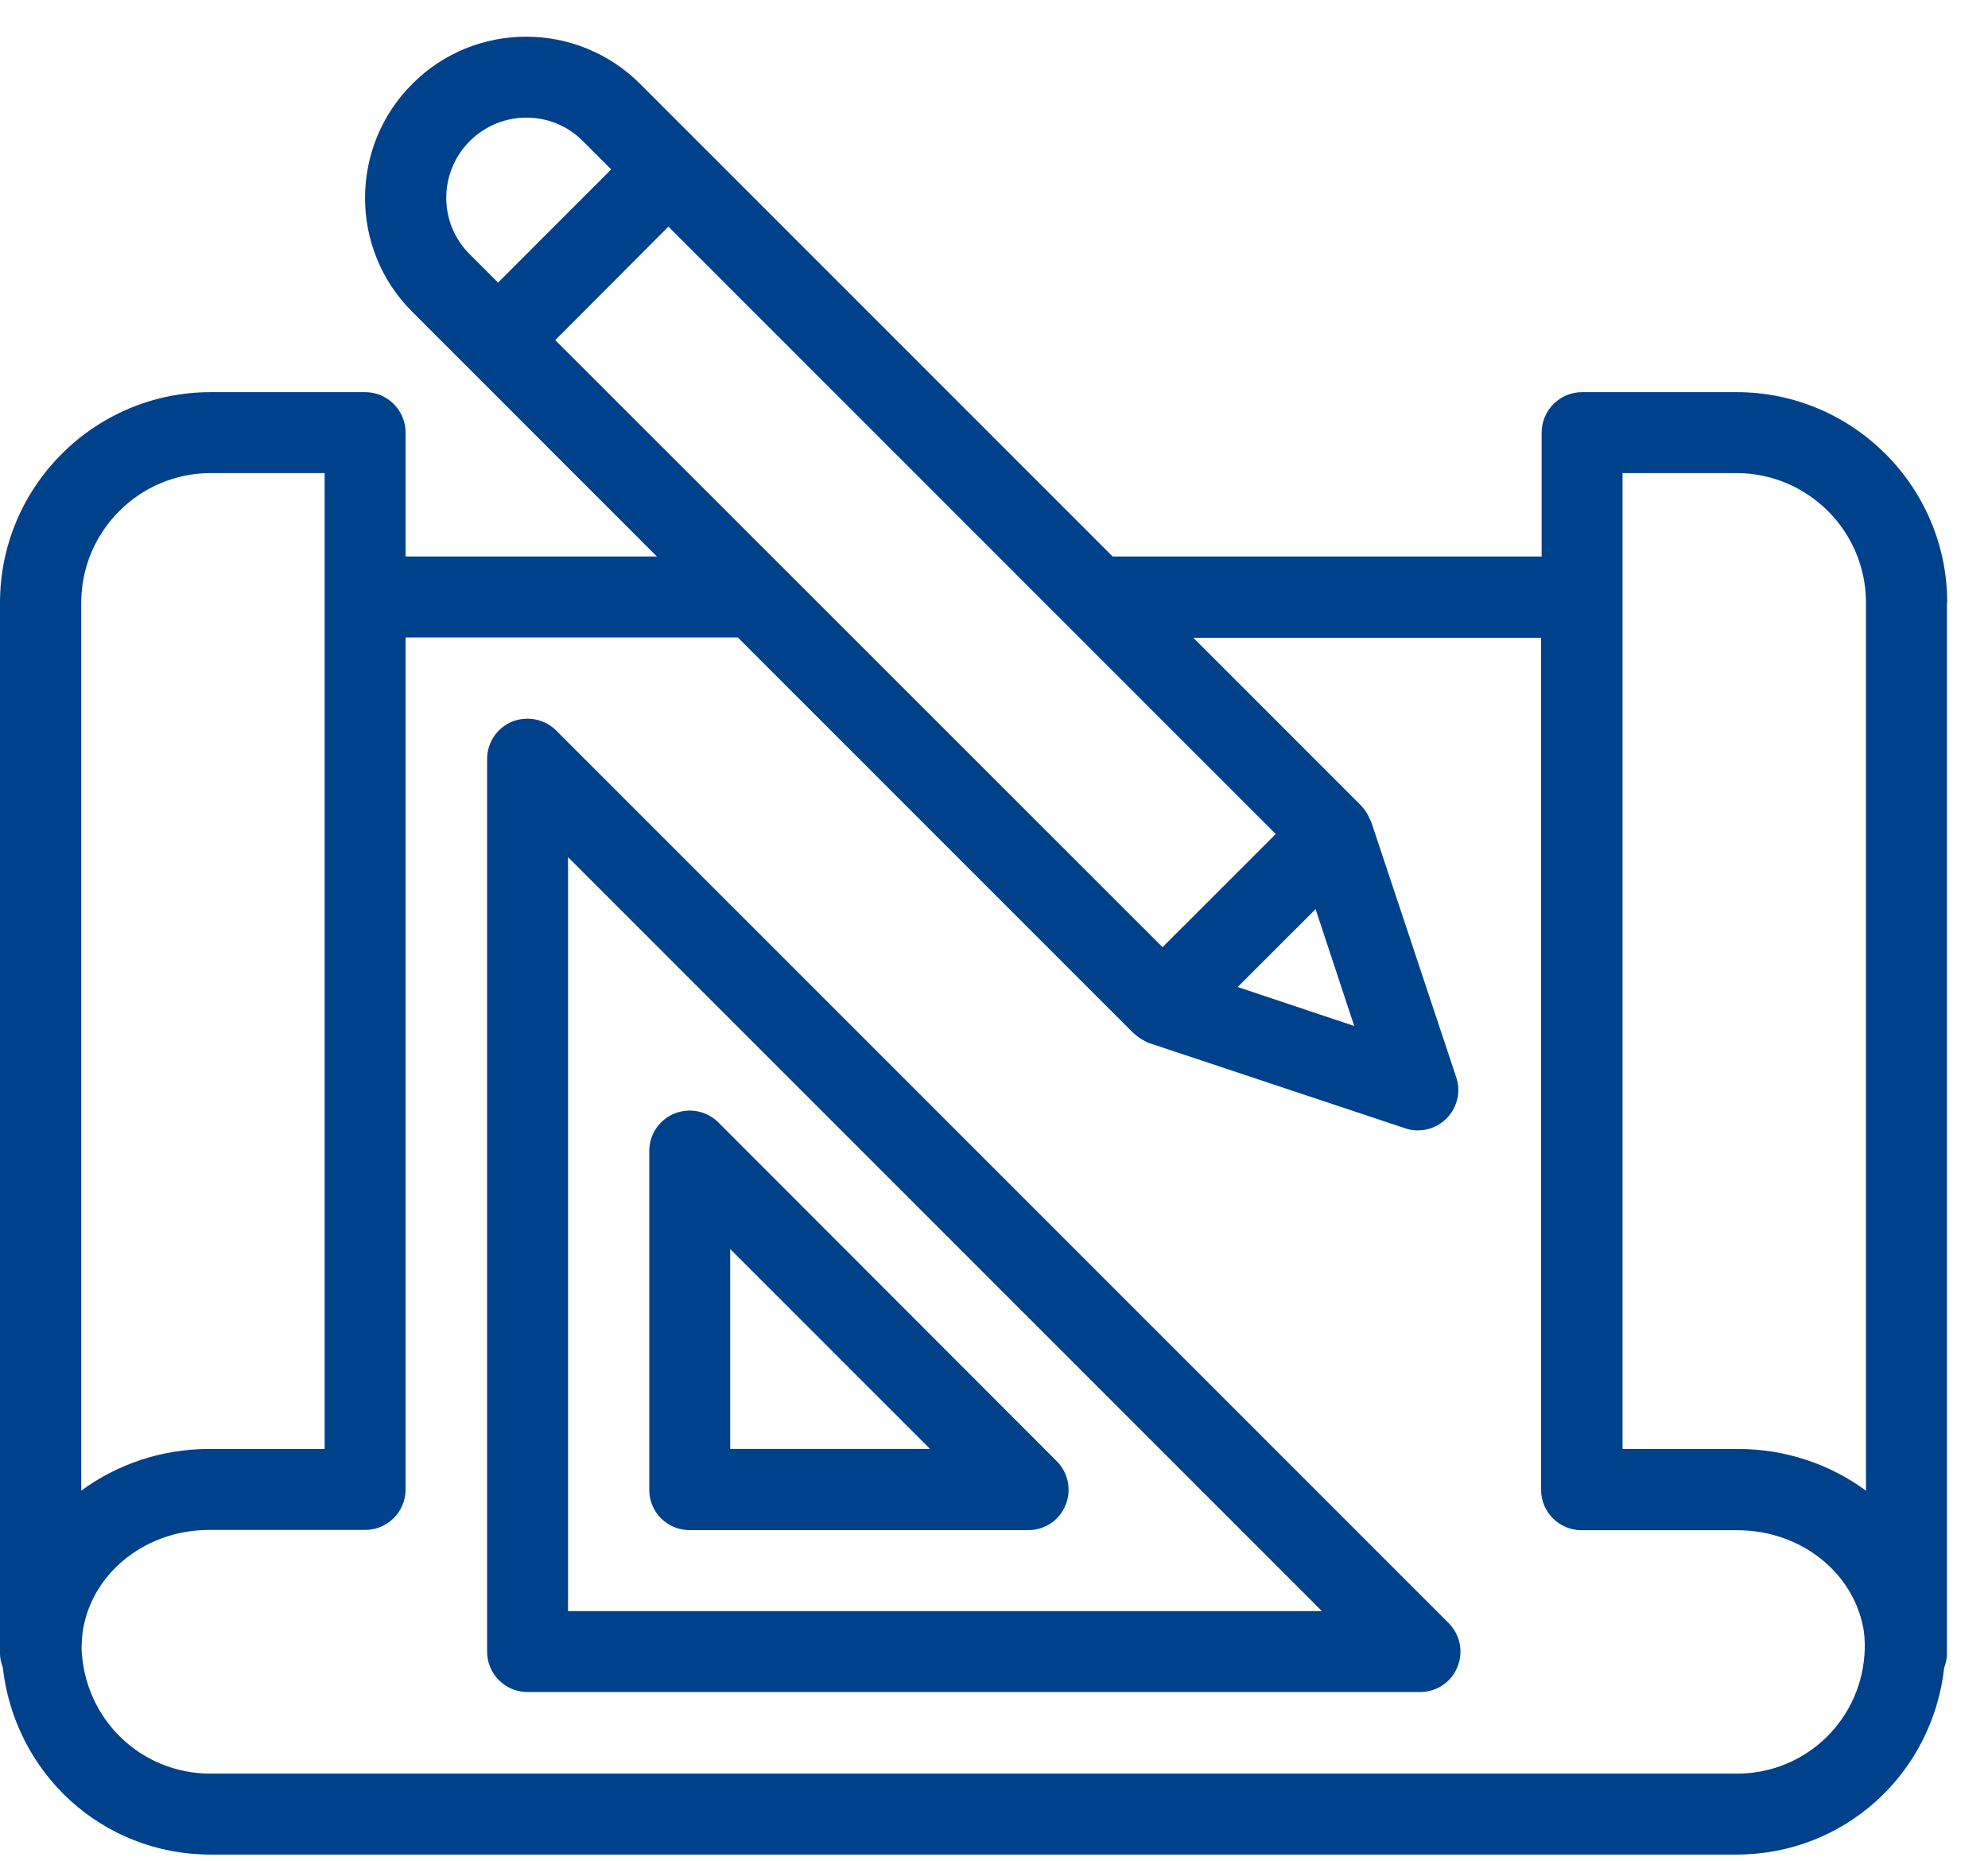
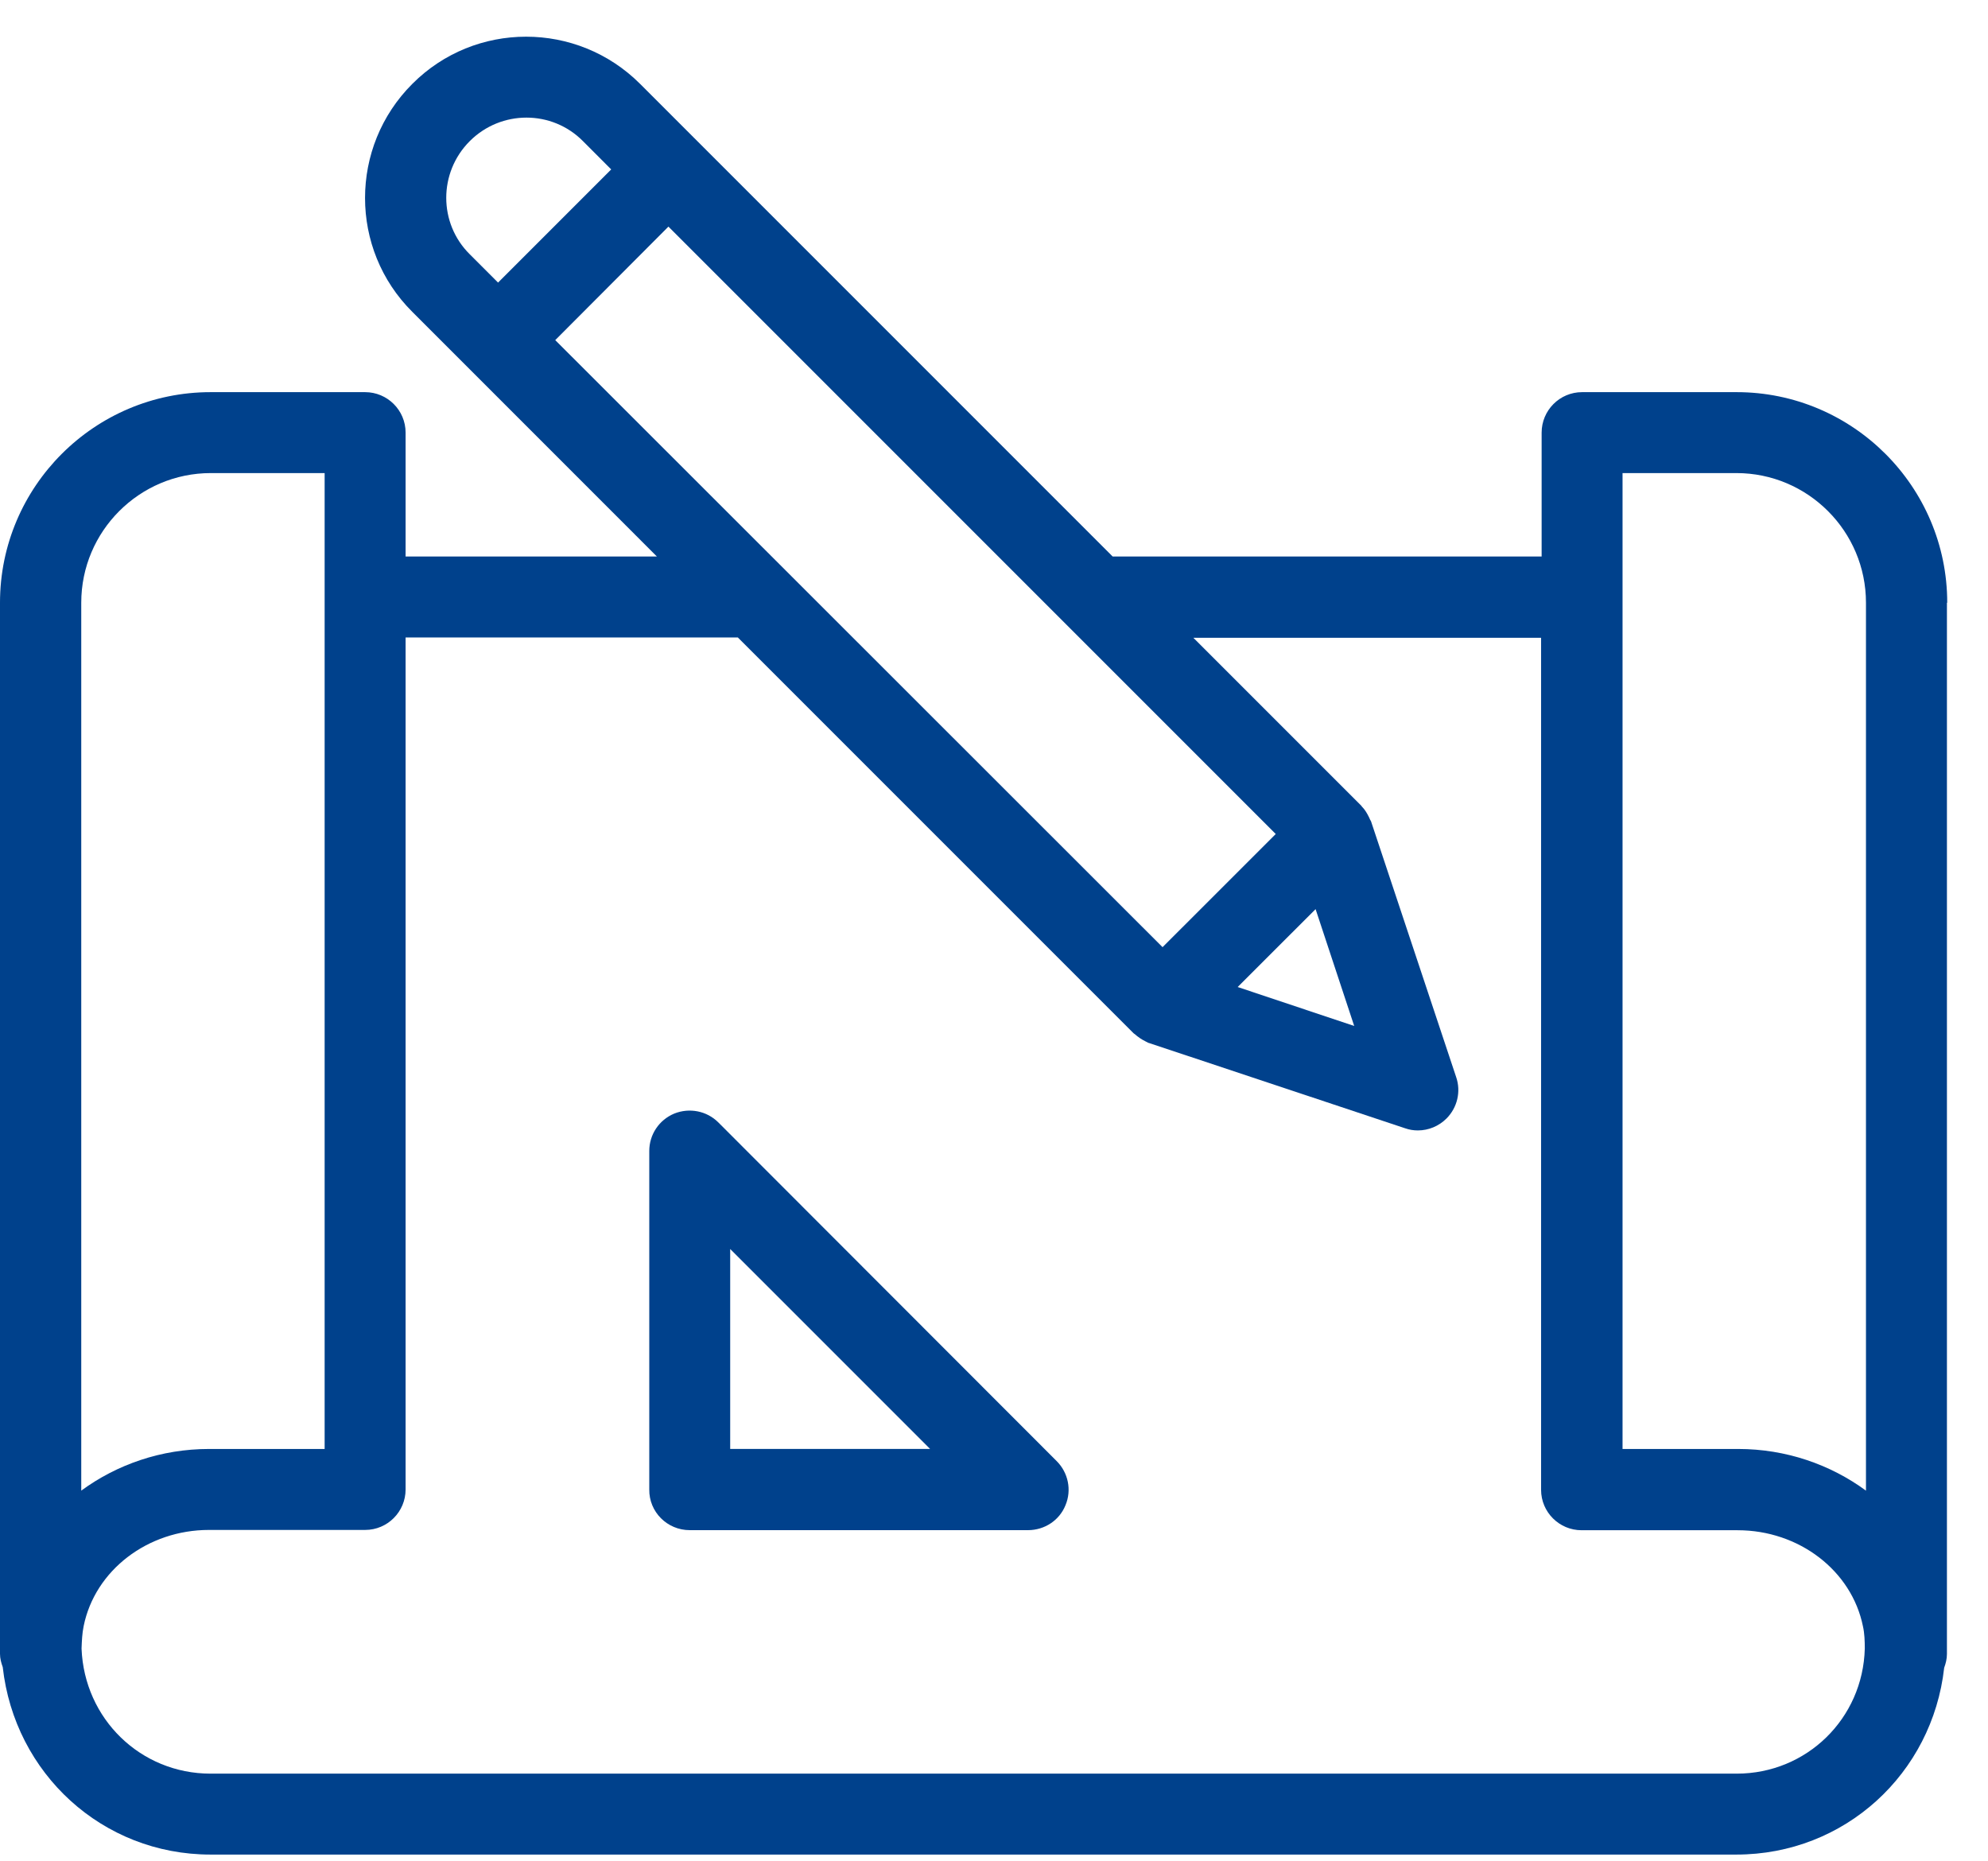
<svg xmlns="http://www.w3.org/2000/svg" width="47" height="44" viewBox="0 0 47 44" fill="none">
  <path d="M46.036 14.248C46.036 11.5 43.799 9.27 41.058 9.27H37.404C36.872 9.27 36.447 9.702 36.447 10.227V13.155H26.305L15.134 1.984C13.646 0.495 11.229 0.495 9.747 1.984C8.258 3.472 8.258 5.89 9.747 7.371L15.53 13.155H9.589V10.227C9.589 9.695 9.157 9.27 8.632 9.27H4.978C2.237 9.27 0 11.5 0 14.248V39.093C0 39.208 0.029 39.309 0.065 39.41C0.345 41.92 2.417 43.84 4.978 43.84H41.051C43.612 43.84 45.684 41.927 45.964 39.424C46.001 39.323 46.029 39.215 46.029 39.1V14.248L46.036 14.248ZM38.36 11.183H41.051C42.741 11.183 44.115 12.557 44.115 14.248V35.237C43.273 34.619 42.223 34.252 41.094 34.252H38.36V11.183ZM11.106 3.336C11.847 2.595 13.048 2.595 13.782 3.336L14.45 4.005L11.775 6.68L11.106 6.011C10.365 5.278 10.365 4.077 11.106 3.336ZM15.803 5.357L30.161 19.715L27.485 22.39L13.127 8.04L15.803 5.357ZM32.016 24.253L29.261 23.332L31.103 21.491L32.016 24.253ZM1.921 14.248C1.921 12.557 3.295 11.183 4.985 11.183H7.675V34.252H4.942C3.813 34.252 2.762 34.619 1.921 35.237V14.248ZM41.059 41.927H4.978C3.323 41.927 1.993 40.632 1.928 38.971C1.935 38.791 1.942 38.611 1.978 38.438C2.245 37.122 3.489 36.166 4.942 36.166H8.632C9.164 36.166 9.589 35.734 9.589 35.209V15.069H17.444L26.802 24.427C26.809 24.434 26.824 24.441 26.831 24.448C26.903 24.513 26.989 24.571 27.076 24.614C27.097 24.621 27.112 24.636 27.133 24.643C27.148 24.65 27.155 24.657 27.169 24.657L33.219 26.671C33.32 26.707 33.42 26.722 33.521 26.722C33.773 26.722 34.017 26.621 34.197 26.441C34.456 26.182 34.543 25.801 34.427 25.463L32.413 19.413C32.406 19.399 32.399 19.392 32.392 19.377C32.385 19.356 32.37 19.334 32.363 19.313C32.32 19.226 32.27 19.14 32.205 19.075C32.197 19.068 32.19 19.054 32.183 19.046L28.213 15.076H36.434V35.216C36.434 35.748 36.866 36.173 37.391 36.173H41.081C42.534 36.173 43.778 37.129 44.044 38.446C44.081 38.611 44.087 38.791 44.087 38.971C44.044 40.625 42.713 41.927 41.059 41.927L41.059 41.927Z" fill="#00418C" />
-   <path d="M13.149 17.268C12.875 16.995 12.465 16.916 12.105 17.059C11.746 17.21 11.516 17.556 11.516 17.944V39.042C11.516 39.574 11.947 39.998 12.472 39.998H33.57C33.958 39.998 34.31 39.768 34.455 39.408C34.605 39.049 34.519 38.639 34.246 38.365L13.149 17.268ZM13.429 38.085V20.261L31.253 38.085H13.429Z" fill="#00418C" />
  <path d="M16.306 36.171H24.305C24.694 36.171 25.046 35.941 25.19 35.582C25.341 35.222 25.255 34.812 24.981 34.538L16.983 26.533C16.709 26.259 16.299 26.18 15.94 26.324C15.58 26.475 15.35 26.82 15.35 27.209V35.208C15.342 35.74 15.774 36.171 16.306 36.171L16.306 36.171ZM17.263 29.525L21.989 34.251H17.263V29.525Z" fill="#00418C" />
</svg>